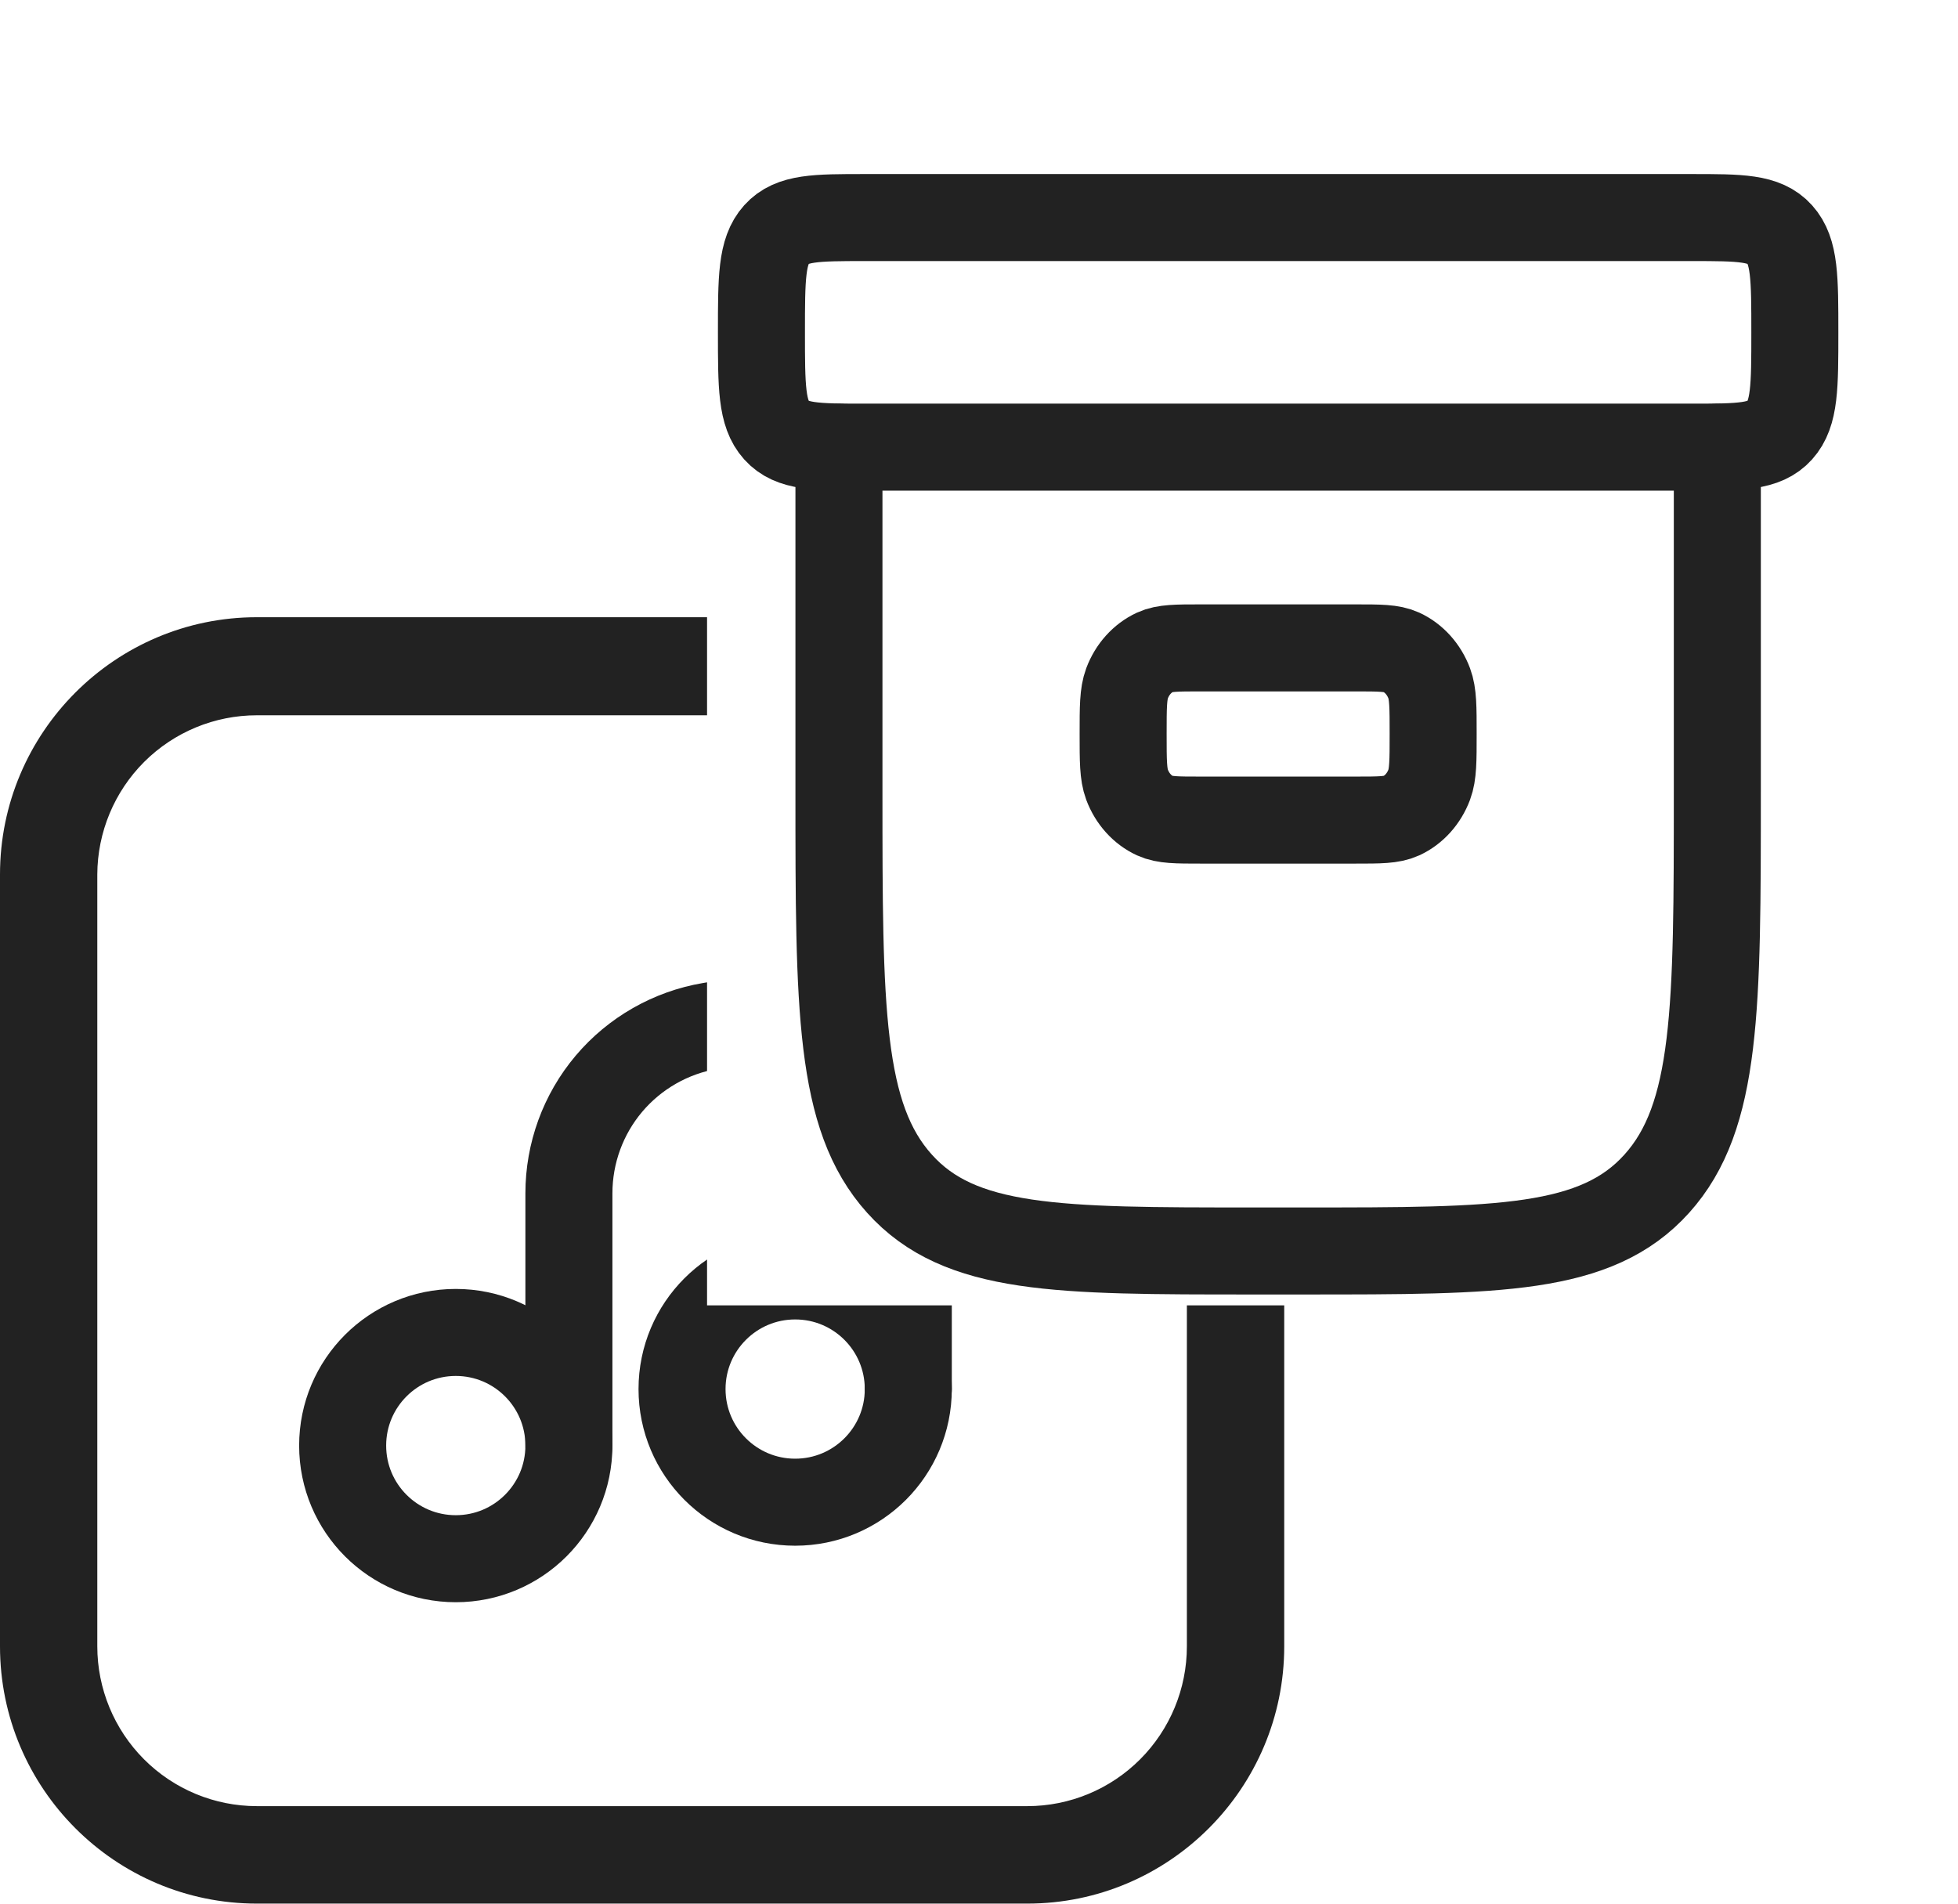
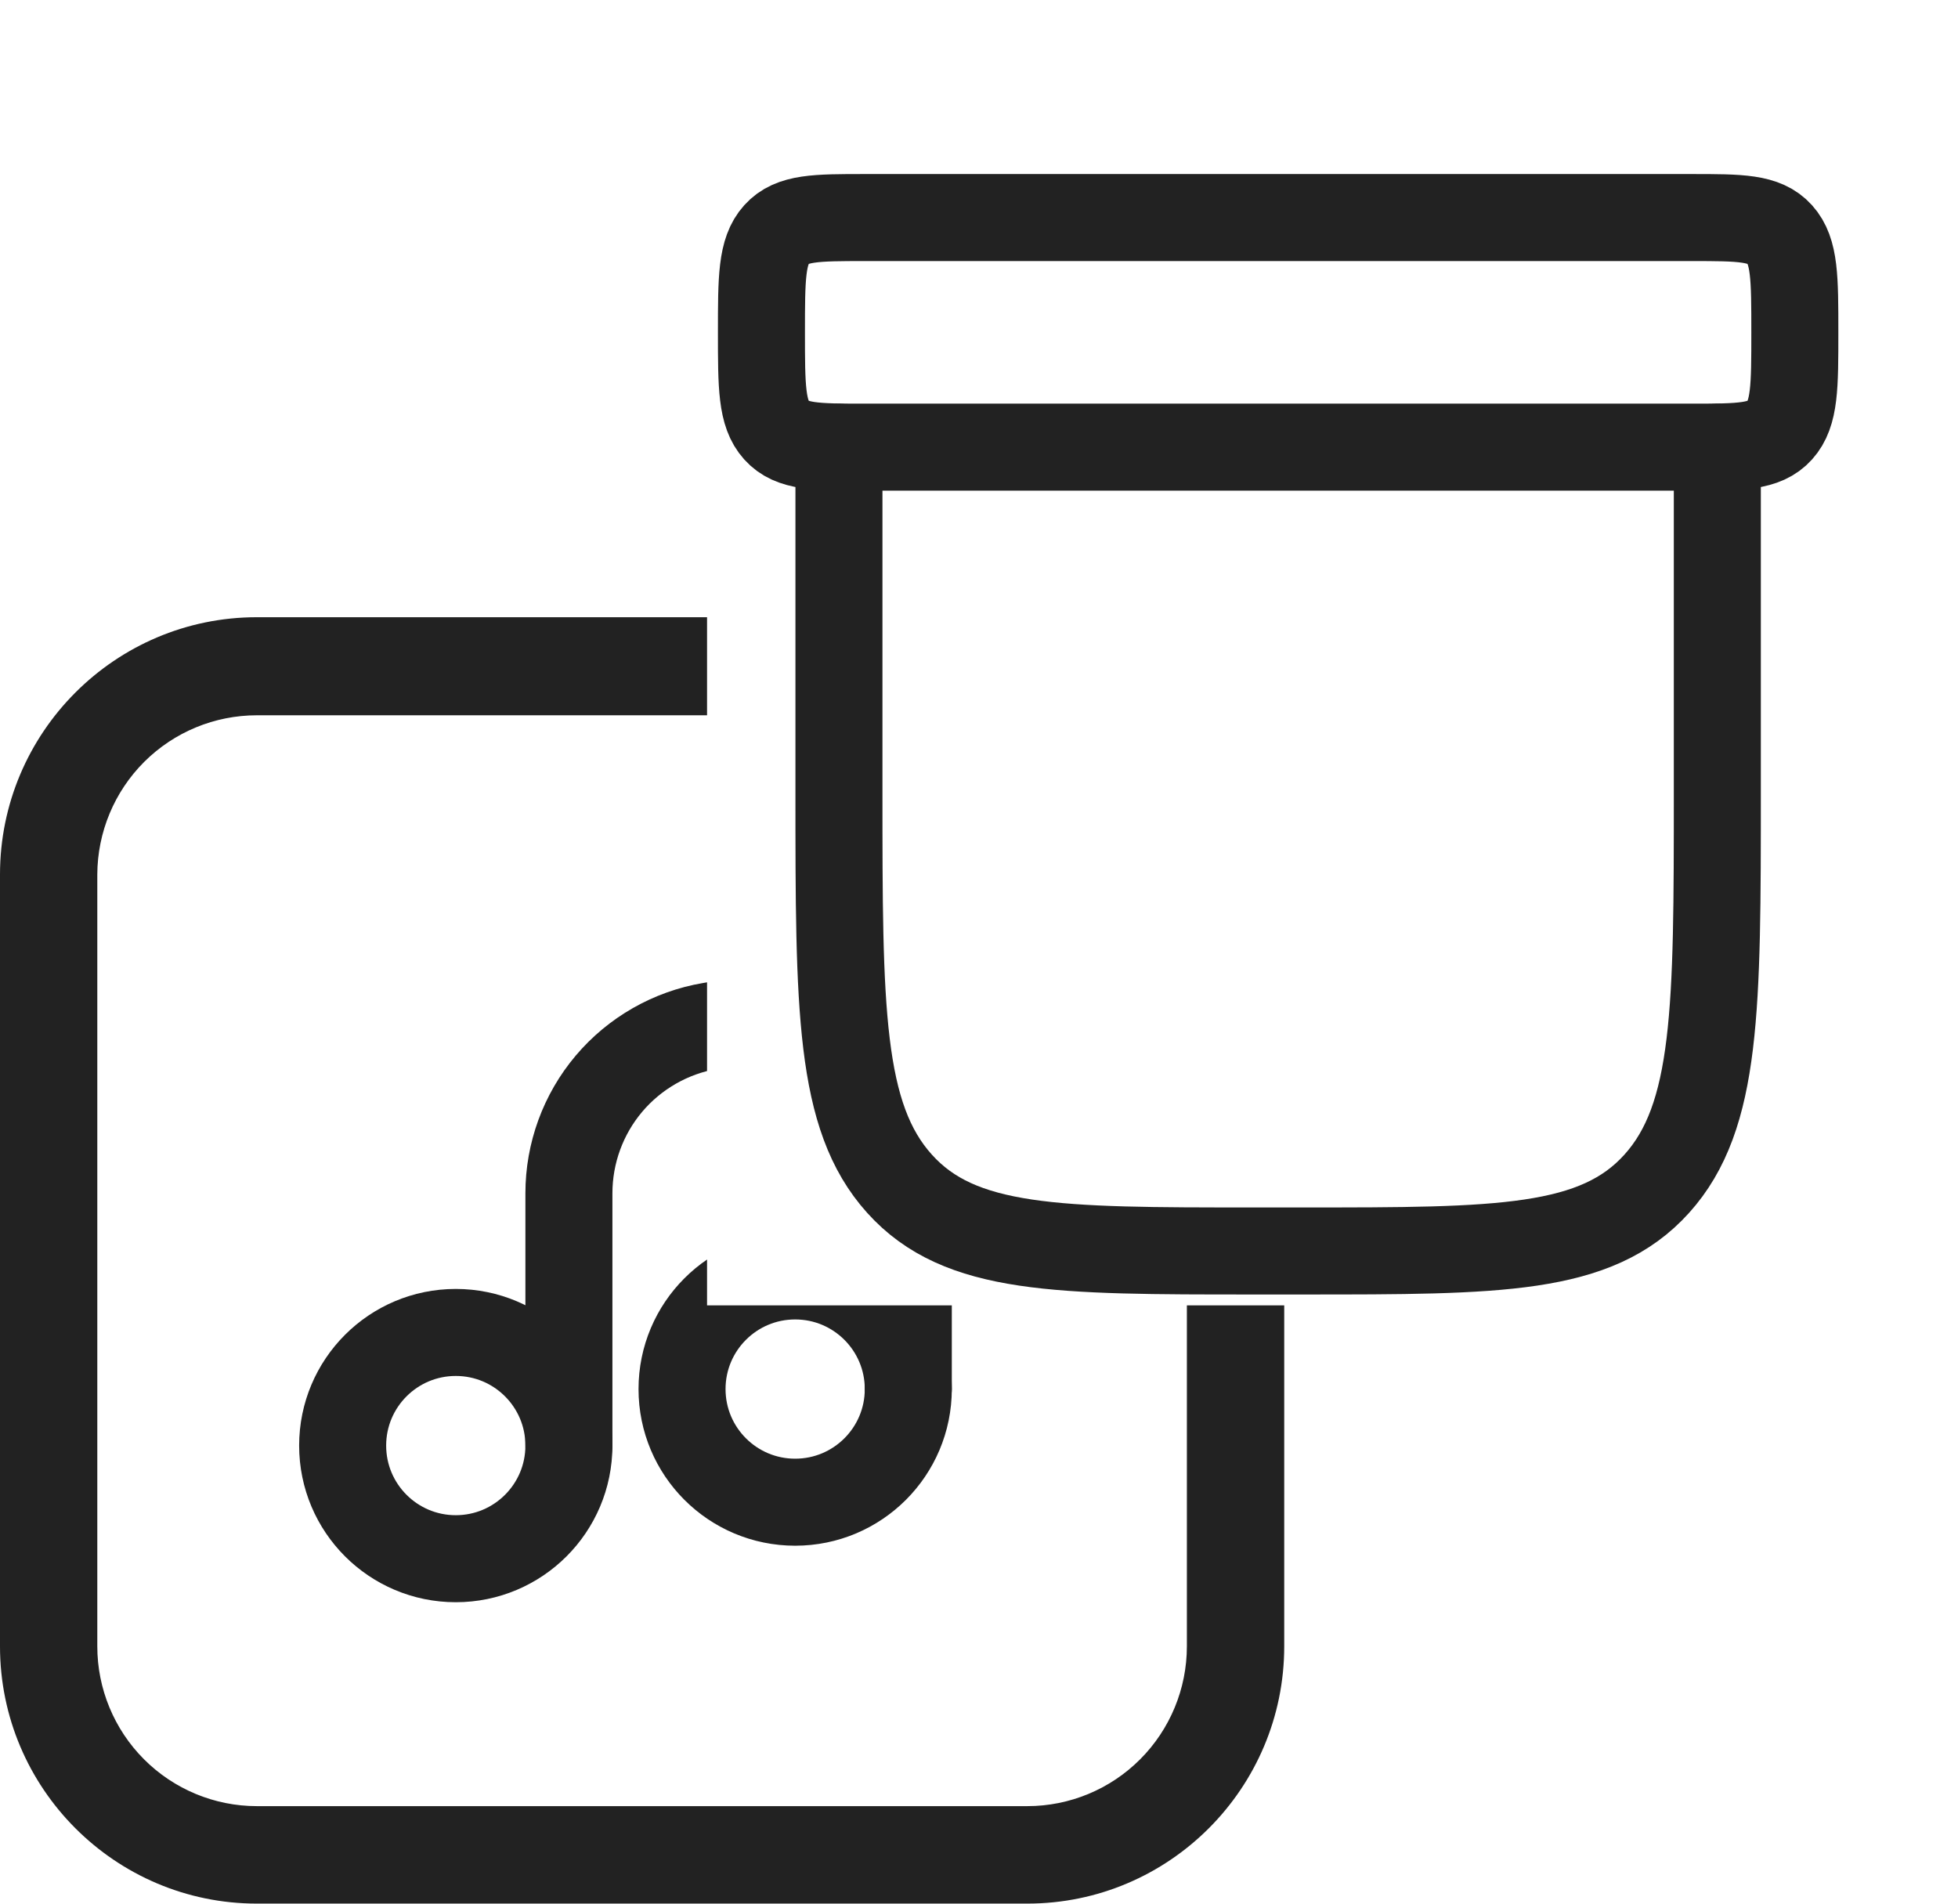
<svg xmlns="http://www.w3.org/2000/svg" width="36" height="35" viewBox="0 0 36 35" fill="none">
  <rect width="36" height="35" fill="white" />
  <rect x="1" y="13" width="21" height="21" rx="2" fill="white" />
  <path fill-rule="evenodd" clip-rule="evenodd" d="M18.889 13.151H4.722C3.946 13.151 3.202 13.459 2.652 14.007C2.102 14.556 1.792 15.301 1.789 16.078V30.269C1.789 31.048 2.098 31.795 2.648 32.346C3.198 32.897 3.944 33.207 4.722 33.207H18.889C19.667 33.207 20.413 32.897 20.963 32.346C21.513 31.795 21.822 31.048 21.822 30.269V16.078C21.822 15.299 21.513 14.552 20.963 14.001C20.413 13.45 19.667 13.14 18.889 13.14V13.151ZM4.722 11.348C2.118 11.348 0 13.469 0 16.078V30.269C0 32.878 2.118 34.999 4.722 34.999H18.889C21.494 34.999 23.612 32.878 23.612 30.269V16.078C23.612 13.469 21.494 11.348 18.889 11.348H4.722Z" fill="#222222" />
  <g clip-path="url(#clip0_5776_29807)">
    <path d="M8.38 28.658C9.529 28.658 10.46 27.727 10.46 26.578C10.46 25.429 9.529 24.498 8.38 24.498C7.231 24.498 6.3 25.429 6.3 26.578C6.3 27.727 7.231 28.658 8.38 28.658Z" stroke="#222222" stroke-width="1.6" stroke-linecap="round" stroke-linejoin="round" />
-     <path d="M14.62 27.619C15.769 27.619 16.7 26.688 16.7 25.539C16.7 24.39 15.769 23.459 14.62 23.459C13.471 23.459 12.54 24.39 12.54 25.539C12.54 26.688 13.471 27.619 14.62 27.619Z" stroke="#222222" stroke-width="1.6" stroke-linecap="round" stroke-linejoin="round" />
+     <path d="M14.62 27.619C15.769 27.619 16.7 26.688 16.7 25.539C16.7 24.39 15.769 23.459 14.62 23.459C13.471 23.459 12.54 24.39 12.54 25.539C12.54 26.688 13.471 27.619 14.62 27.619" stroke="#222222" stroke-width="1.6" stroke-linecap="round" stroke-linejoin="round" />
    <path d="M10.46 26.574V21.941C10.46 21.203 10.72 20.489 11.196 19.925C11.672 19.362 12.333 18.985 13.06 18.862L16.7 18.254V25.534" stroke="#222222" stroke-width="1.6" stroke-linecap="round" stroke-linejoin="round" />
  </g>
  <rect x="13" y="2" width="21" height="22" fill="white" />
-   <path d="M20.65 13.495C20.65 13.004 20.65 12.758 20.722 12.564C20.819 12.305 21.004 12.1 21.236 11.992C21.411 11.912 21.632 11.912 22.075 11.912H24.925C25.367 11.912 25.589 11.912 25.764 11.992C25.996 12.1 26.181 12.305 26.278 12.564C26.35 12.758 26.35 13.004 26.35 13.495C26.35 13.987 26.35 14.233 26.278 14.427C26.181 14.685 25.996 14.891 25.764 14.998C25.589 15.078 25.367 15.078 24.925 15.078H22.075C21.632 15.078 21.411 15.078 21.236 14.998C21.004 14.891 20.819 14.685 20.722 14.427C20.65 14.233 20.65 13.987 20.65 13.495Z" stroke="#222222" stroke-width="1.6" />
  <path d="M31.575 8.225V14.557C31.575 18.537 31.575 20.527 30.462 21.763C29.349 23 27.557 23 23.975 23H23.025C19.442 23 17.651 23 16.538 21.763C15.425 20.527 15.425 18.537 15.425 14.557V8.225" stroke="#222222" stroke-width="1.6" stroke-linecap="round" />
  <path d="M14 6.111C14 5.116 14 4.618 14.278 4.309C14.556 4 15.004 4 15.9 4H31.1C31.996 4 32.444 4 32.722 4.309C33 4.618 33 5.116 33 6.111C33 7.106 33 7.603 32.722 7.912C32.444 8.221 31.996 8.221 31.1 8.221H15.9C15.004 8.221 14.556 8.221 14.278 7.912C14 7.603 14 7.106 14 6.111Z" stroke="#222222" stroke-width="1.6" />
  <defs>
    <clipPath id="clip0_5776_29807">
      <rect width="13" height="13" fill="white" transform="translate(5 17)" />
    </clipPath>
  </defs>
</svg>